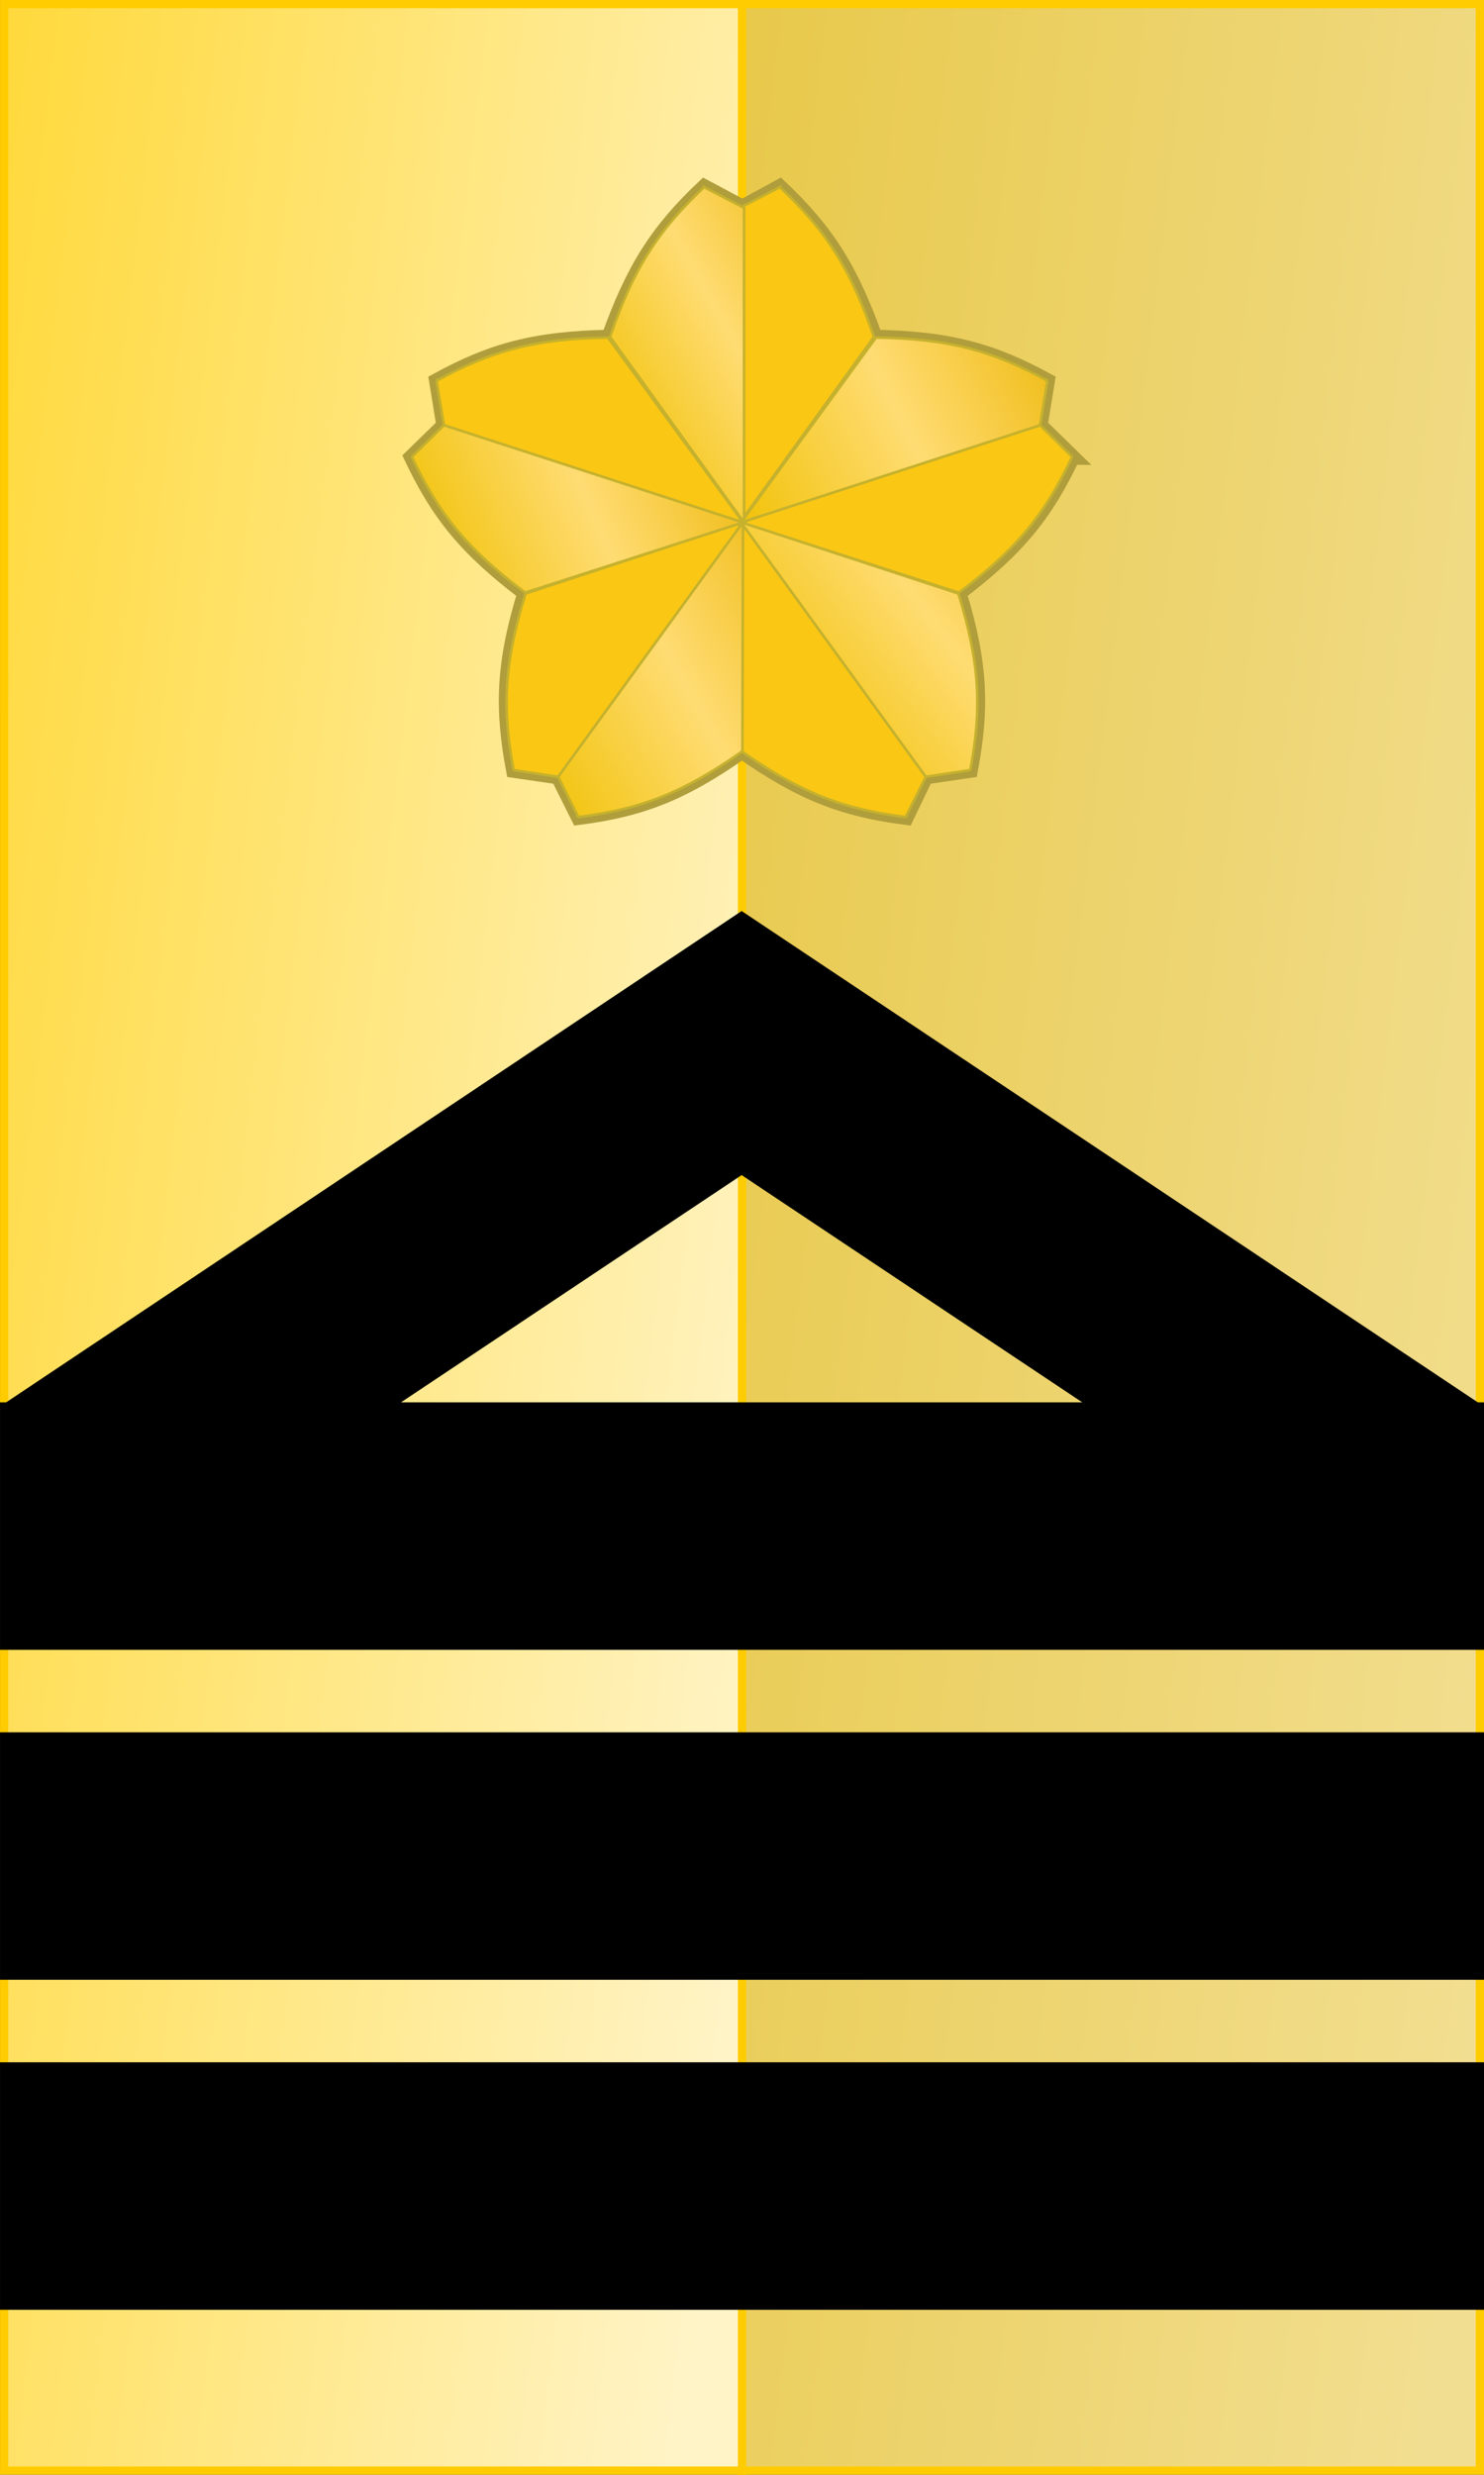
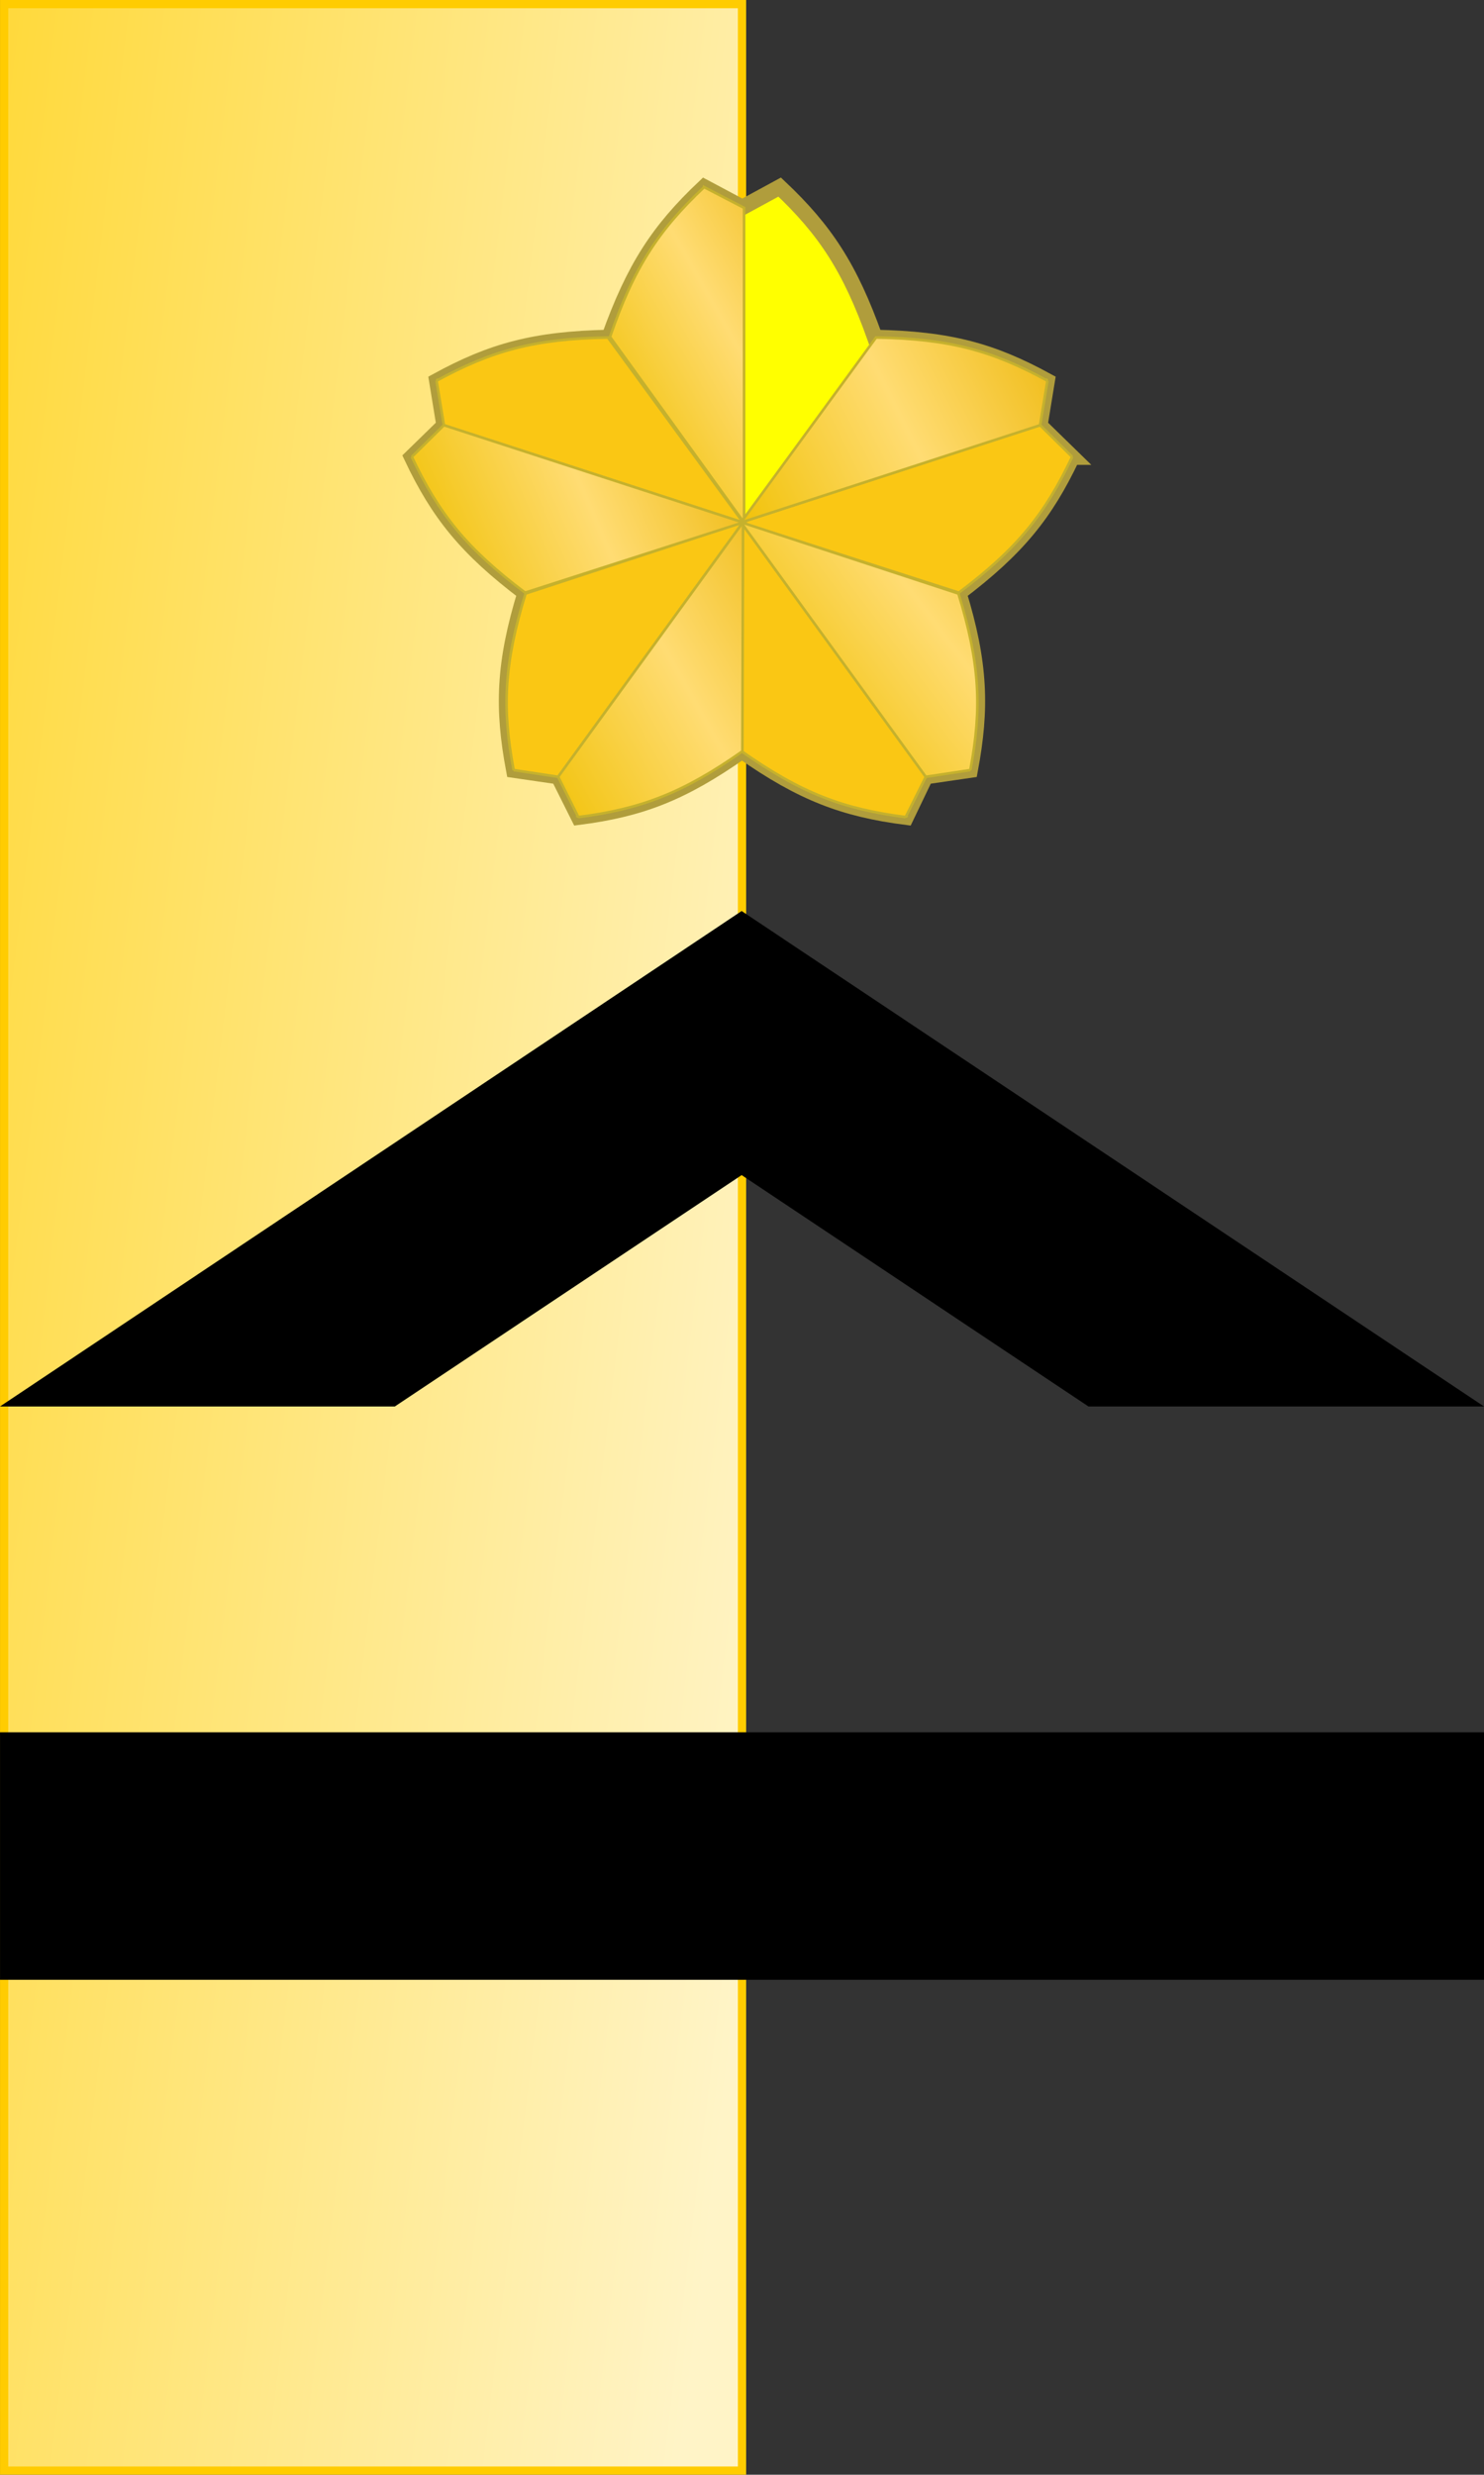
<svg xmlns="http://www.w3.org/2000/svg" xmlns:ns1="http://www.inkscape.org/namespaces/inkscape" xmlns:ns2="http://sodipodi.sourceforge.net/DTD/sodipodi-0.dtd" xmlns:xlink="http://www.w3.org/1999/xlink" width="63.781" height="106.299" id="svg3912" version="1.1" ns1:version="0.48.0 r9654" ns2:docname="JGSDF Sergeant Major insignia (a).svg">
  <rect width="100%" height="100%" fill="#333333" stroke="none" />
  <defs id="defs3914">
    <linearGradient id="linearGradient4591">
      <stop style="stop-color:#fff4c7;stop-opacity:1;" offset="0" id="stop4593" />
      <stop id="stop4595" offset="1" style="stop-color:#ffd731;stop-opacity:1;" />
    </linearGradient>
    <linearGradient id="linearGradient4551">
      <stop id="stop4553" offset="0" style="stop-color:#f2de90;stop-opacity:1;" />
      <stop style="stop-color:#e7c745;stop-opacity:1;" offset="1" id="stop4555" />
    </linearGradient>
    <linearGradient ns1:collect="always" xlink:href="#linearGradient4591" id="linearGradient3802" gradientUnits="userSpaceOnUse" gradientTransform="translate(-214.487,-3.5812014e-5)" x1="118.765" y1="568.697" x2="74.473" y2="563.382" />
    <linearGradient ns1:collect="always" xlink:href="#linearGradient4551" id="linearGradient3805" gradientUnits="userSpaceOnUse" x1="118.765" y1="568.697" x2="74.473" y2="563.382" gradientTransform="translate(-182.775,0)" />
    <linearGradient ns1:collect="always" xlink:href="#linearGradient4554-5-9-3-7-3" id="linearGradient3947" gradientUnits="userSpaceOnUse" gradientTransform="matrix(0.183,0,0,0.183,-129.928,488.377)" x1="129.053" y1="427.217" x2="196.566" y2="389.154" />
    <linearGradient id="linearGradient4554-5-9-3-7-3">
      <stop id="stop4556-20-2-8-4-34" offset="0" style="stop-color:#f0c000;stop-opacity:1;" />
      <stop style="stop-color:#ffdc73;stop-opacity:1;" offset="0.5" id="stop4558-3-6-8-0-1" />
      <stop id="stop4560-7-5-5-9-1" offset="1" style="stop-color:#ecb400;stop-opacity:1;" />
    </linearGradient>
    <linearGradient ns1:collect="always" xlink:href="#linearGradient4554-5-9-3-7-3" id="linearGradient3949" gradientUnits="userSpaceOnUse" gradientTransform="matrix(0.183,0,0,0.183,-130.013,488.315)" x1="164.639" y1="457.952" x2="251.103" y2="414.803" />
    <linearGradient ns1:collect="always" xlink:href="#linearGradient4554-5-9-3-7-3" id="linearGradient3951" gradientUnits="userSpaceOnUse" gradientTransform="matrix(0.183,0,0,0.183,-130.082,488.315)" x1="179.197" y1="509.358" x2="251.029" y2="455.114" />
    <linearGradient ns1:collect="always" xlink:href="#linearGradient4554-5-9-3-7-3" id="linearGradient3953" gradientUnits="userSpaceOnUse" gradientTransform="matrix(0.183,0,0,0.183,-130.1,488.336)" x1="94.707" y1="474.941" x2="175.959" y2="440.099" />
    <linearGradient y2="471.435" x2="195.62" y1="517.271" x1="114.139" gradientTransform="matrix(0.183,0,0,0.183,-130.031,488.336)" gradientUnits="userSpaceOnUse" id="linearGradient4020" xlink:href="#linearGradient4554-5-9-3-7-3" ns1:collect="always" />
    <linearGradient ns1:collect="always" xlink:href="#linearGradient4554-5-9-3-7-3" id="linearGradient3795" gradientUnits="userSpaceOnUse" gradientTransform="matrix(0.183,0,0,0.183,-130.428,454.127)" x1="114.139" y1="517.271" x2="195.62" y2="471.435" />
    <linearGradient ns1:collect="always" xlink:href="#linearGradient4554-5-9-3-7-3" id="linearGradient3798" gradientUnits="userSpaceOnUse" gradientTransform="matrix(0.183,0,0,0.183,-130.497,454.127)" x1="94.707" y1="474.941" x2="175.959" y2="440.099" />
    <linearGradient ns1:collect="always" xlink:href="#linearGradient4554-5-9-3-7-3" id="linearGradient3801" gradientUnits="userSpaceOnUse" gradientTransform="matrix(0.183,0,0,0.183,-130.479,454.107)" x1="179.197" y1="509.358" x2="251.029" y2="455.114" />
    <linearGradient ns1:collect="always" xlink:href="#linearGradient4554-5-9-3-7-3" id="linearGradient3804" gradientUnits="userSpaceOnUse" gradientTransform="matrix(0.183,0,0,0.183,-130.41,454.107)" x1="164.639" y1="457.952" x2="251.103" y2="414.803" />
    <linearGradient ns1:collect="always" xlink:href="#linearGradient4554-5-9-3-7-3" id="linearGradient3807" gradientUnits="userSpaceOnUse" gradientTransform="matrix(0.183,0,0,0.183,-130.325,454.169)" x1="129.053" y1="427.217" x2="196.566" y2="389.154" />
  </defs>
  <ns2:namedview id="base" pagecolor="#ffffff" bordercolor="#666666" borderopacity="1.0" ns1:pageopacity="0.0" ns1:pageshadow="2" ns1:zoom="7.0179259" ns1:cx="8.4506511" ns1:cy="53.149607" ns1:document-units="mm" ns1:current-layer="layer1" showgrid="false" units="mm" fit-margin-top="0" fit-margin-left="0" fit-margin-right="0" fit-margin-bottom="0" ns1:window-width="1280" ns1:window-height="975" ns1:window-x="-4" ns1:window-y="-4" ns1:window-maximized="1">
    <ns1:grid type="xygrid" id="grid3922" empspacing="5" visible="true" enabled="true" snapvisiblegridlinesonly="true" units="mm" spacingx="0.5mm" spacingy="0.5mm" />
  </ns2:namedview>
  <g ns1:label="レイヤー 1" ns1:groupmode="layer" id="layer1" transform="translate(131.334,-515.547)">
-     <rect style="fill:url(#linearGradient3805);fill-opacity:1;fill-rule:nonzero;stroke:#ffcc01;stroke-width:0.354;stroke-miterlimit:4;stroke-opacity:1;stroke-dasharray:none" id="rect3920-0" width="31.713" height="105.945" x="-99.443" y="515.724" />
    <rect style="fill:url(#linearGradient3802);fill-opacity:1;fill-rule:nonzero;stroke:#ffcc01;stroke-width:0.354;stroke-miterlimit:4;stroke-opacity:1;stroke-dasharray:none" id="rect3920-0-2" width="31.713" height="105.945" x="-131.156" y="515.724" />
    <path style="color:#000000;fill:#000000;fill-opacity:1;stroke:none;stroke-width:0.999;marker:none;visibility:visible;display:inline;overflow:visible;enable-background:accumulate" d="m -99.459,554.679 -31.875,21.281 16.969,0 14.906,-9.938 14.906,9.938 17,0 -31.906,-21.281 z" id="path5119" ns1:connector-curvature="0" />
-     <rect style="fill:#000000;fill-opacity:1;fill-rule:nonzero;stroke:none" id="rect4493" width="63.78" height="10.63" x="-131.333" y="604.13" />
    <rect style="fill:#000000;fill-opacity:1;fill-rule:nonzero;stroke:none" id="rect4493-4" width="63.78" height="10.63" x="-131.333" y="589.956" />
-     <rect style="fill:#000000;fill-opacity:1;fill-rule:nonzero;stroke:none" id="rect4493-4-3" width="63.78" height="10.63" x="-131.333" y="575.783" />
    <path style="color:#000000;fill:#ffff00;fill-opacity:1;stroke:#b09d3c;stroke-width:0.669;stroke-linecap:butt;stroke-linejoin:miter;stroke-miterlimit:4;stroke-opacity:1;stroke-dasharray:none;stroke-dashoffset:0;marker:none;visibility:visible;display:inline;overflow:visible;enable-background:accumulate" d="m -85.251,535.181 -1.393,-1.358 0.313,-1.916 c -2.365,-1.292 -4.2,-1.797 -7.401,-1.863 -1.072,-2.998 -2.132,-4.611 -4.093,-6.461 l -1.602,0.871 -1.637,-0.871 c -1.96,1.85 -3.021,3.463 -4.093,6.461 -3.202,0.066 -5.036,0.571 -7.401,1.863 l 0.313,1.916 -1.393,1.358 c 1.154,2.436 2.357,3.926 4.876,5.834 -0.927,3.028 -0.986,4.962 -0.488,7.61 l 1.916,0.279 0.871,1.742 c 2.664,-0.343 4.438,-1.024 7.001,-2.821 0.009,0.007 0.026,-0.006 0.035,0 2.563,1.798 4.372,2.478 7.036,2.821 l 0.836,-1.742 1.916,-0.279 c 0.498,-2.649 0.439,-4.583 -0.488,-7.61 2.519,-1.908 3.722,-3.398 4.876,-5.834 z" id="path3688-0-7-9-8-40-9-5-5-65" ns1:connector-curvature="0" ns2:nodetypes="cccccccccccccccccccccc" />
-     <path style="color:#000000;fill:#fac714;fill-opacity:1;stroke:#c5b12d;stroke-width:0.111;stroke-linecap:butt;stroke-linejoin:miter;stroke-miterlimit:4;stroke-opacity:1;stroke-dasharray:none;stroke-dashoffset:0;marker:none;visibility:visible;display:inline;overflow:visible;enable-background:accumulate" d="m -97.815,523.584 -1.718,0.891 0,13.519 5.761,-7.976 c -1.02,-2.98 -2.083,-4.583 -4.043,-6.433 z" id="path3688-0-7-9-0-8-6-5-0-1" ns1:connector-curvature="0" ns2:nodetypes="ccccc" />
    <path style="color:#000000;fill:#fac714;fill-opacity:1;stroke:#c5b12d;stroke-width:0.111;stroke-linecap:butt;stroke-linejoin:miter;stroke-miterlimit:4;stroke-opacity:1;stroke-dasharray:none;stroke-dashoffset:0;marker:none;visibility:visible;display:inline;overflow:visible;enable-background:accumulate" d="m -85.254,535.17 -1.378,-1.359 -12.857,4.178 9.366,3.014 c 2.519,-1.891 3.715,-3.397 4.869,-5.833 z" id="path3688-0-7-9-4-5-3-2-1-9" ns1:connector-curvature="0" ns2:nodetypes="ccccc" />
    <path style="color:#000000;fill:#fac714;fill-opacity:1;stroke:#c5b12d;stroke-width:0.111;stroke-linecap:butt;stroke-linejoin:miter;stroke-miterlimit:4;stroke-opacity:1;stroke-dasharray:none;stroke-dashoffset:0;marker:none;visibility:visible;display:inline;overflow:visible;enable-background:accumulate" d="m -92.41,550.645 0.867,-1.731 -7.946,-10.937 0.028,9.839 c 2.577,1.812 4.379,2.484 7.052,2.828 z" id="path3688-0-7-9-4-8-3-0-03-7-0" ns1:connector-curvature="0" ns2:nodetypes="ccccc" />
    <path style="color:#000000;fill:#fac714;fill-opacity:1;stroke:#c5b12d;stroke-width:0.111;stroke-linecap:butt;stroke-linejoin:miter;stroke-miterlimit:4;stroke-opacity:1;stroke-dasharray:none;stroke-dashoffset:0;marker:none;visibility:visible;display:inline;overflow:visible;enable-background:accumulate" d="m -112.572,531.901 0.316,1.91 12.857,4.178 -5.806,-7.944 c -3.149,0.049 -5.002,0.564 -7.368,1.857 z" id="path3688-0-7-9-6-5-4-1-2-5-1-0" ns1:connector-curvature="0" ns2:nodetypes="ccccc" />
    <path style="color:#000000;fill:#fac714;fill-opacity:1;stroke:#c5b12d;stroke-width:0.111;stroke-linecap:butt;stroke-linejoin:miter;stroke-miterlimit:4;stroke-opacity:1;stroke-dasharray:none;stroke-dashoffset:0;marker:none;visibility:visible;display:inline;overflow:visible;enable-background:accumulate" d="m -109.259,548.624 1.914,0.29 7.946,-10.937 -9.349,3.067 c -0.927,3.01 -1.009,4.932 -0.511,7.581 z" id="path3688-0-7-9-6-5-8-6-0-2-6-1-6" ns1:connector-curvature="0" ns2:nodetypes="ccccc" />
    <path style="color:#000000;fill:url(#linearGradient3807);fill-opacity:1;stroke:#c5b12d;stroke-width:0.111;stroke-linecap:butt;stroke-linejoin:miter;stroke-miterlimit:4;stroke-opacity:1;stroke-dasharray:none;stroke-dashoffset:0;marker:none;visibility:visible;display:inline;overflow:visible;enable-background:accumulate" d="m -101.073,523.584 1.718,0.891 0,13.519 -5.761,-7.976 c 1.02,-2.98 2.083,-4.583 4.043,-6.433 z" id="path3688-0-7-9-6-6-3-6-5-1" ns1:connector-curvature="0" ns2:nodetypes="ccccc" />
    <path style="color:#000000;fill:url(#linearGradient3804);fill-opacity:1;stroke:#c5b12d;stroke-width:0.111;stroke-linecap:butt;stroke-linejoin:miter;stroke-miterlimit:4;stroke-opacity:1;stroke-dasharray:none;stroke-dashoffset:0;marker:none;visibility:visible;display:inline;overflow:visible;enable-background:accumulate" d="m -86.316,531.901 -0.316,1.91 -12.857,4.178 5.806,-7.944 c 3.149,0.049 5.002,0.564 7.368,1.857 z" id="path3688-0-7-9-6-5-7-6-6-2-3" ns1:connector-curvature="0" ns2:nodetypes="ccccc" />
    <path style="color:#000000;fill:url(#linearGradient3801);fill-opacity:1;stroke:#c5b12d;stroke-width:0.111;stroke-linecap:butt;stroke-linejoin:miter;stroke-miterlimit:4;stroke-opacity:1;stroke-dasharray:none;stroke-dashoffset:0;marker:none;visibility:visible;display:inline;overflow:visible;enable-background:accumulate" d="m -89.63,548.624 -1.914,0.29 -7.946,-10.937 9.349,3.067 c 0.927,3.01 1.009,4.932 0.511,7.581 z" id="path3688-0-7-9-6-5-8-50-7-7-7-8" ns1:connector-curvature="0" ns2:nodetypes="ccccc" />
    <path style="color:#000000;fill:url(#linearGradient3798);fill-opacity:1;stroke:#c5b12d;stroke-width:0.111;stroke-linecap:butt;stroke-linejoin:miter;stroke-miterlimit:4;stroke-opacity:1;stroke-dasharray:none;stroke-dashoffset:0;marker:none;visibility:visible;display:inline;overflow:visible;enable-background:accumulate" d="m -113.634,535.17 1.378,-1.359 12.857,4.178 -9.366,3.014 c -2.519,-1.891 -3.715,-3.397 -4.869,-5.833 z" id="path3688-0-7-9-4-6-04-1-6-6-9" ns1:connector-curvature="0" ns2:nodetypes="ccccc" />
    <path style="color:#000000;fill:url(#linearGradient3795);fill-opacity:1;stroke:#c5b12d;stroke-width:0.111;stroke-linecap:butt;stroke-linejoin:miter;stroke-miterlimit:4;stroke-opacity:1;stroke-dasharray:none;stroke-dashoffset:0;marker:none;visibility:visible;display:inline;overflow:visible;enable-background:accumulate" d="m -106.478,550.645 -0.867,-1.731 7.946,-10.937 -0.028,9.839 c -2.577,1.812 -4.379,2.484 -7.052,2.828 z" id="path3688-0-7-9-4-8-0-5-5-7-1-3" ns1:connector-curvature="0" ns2:nodetypes="ccccc" />
  </g>
</svg>